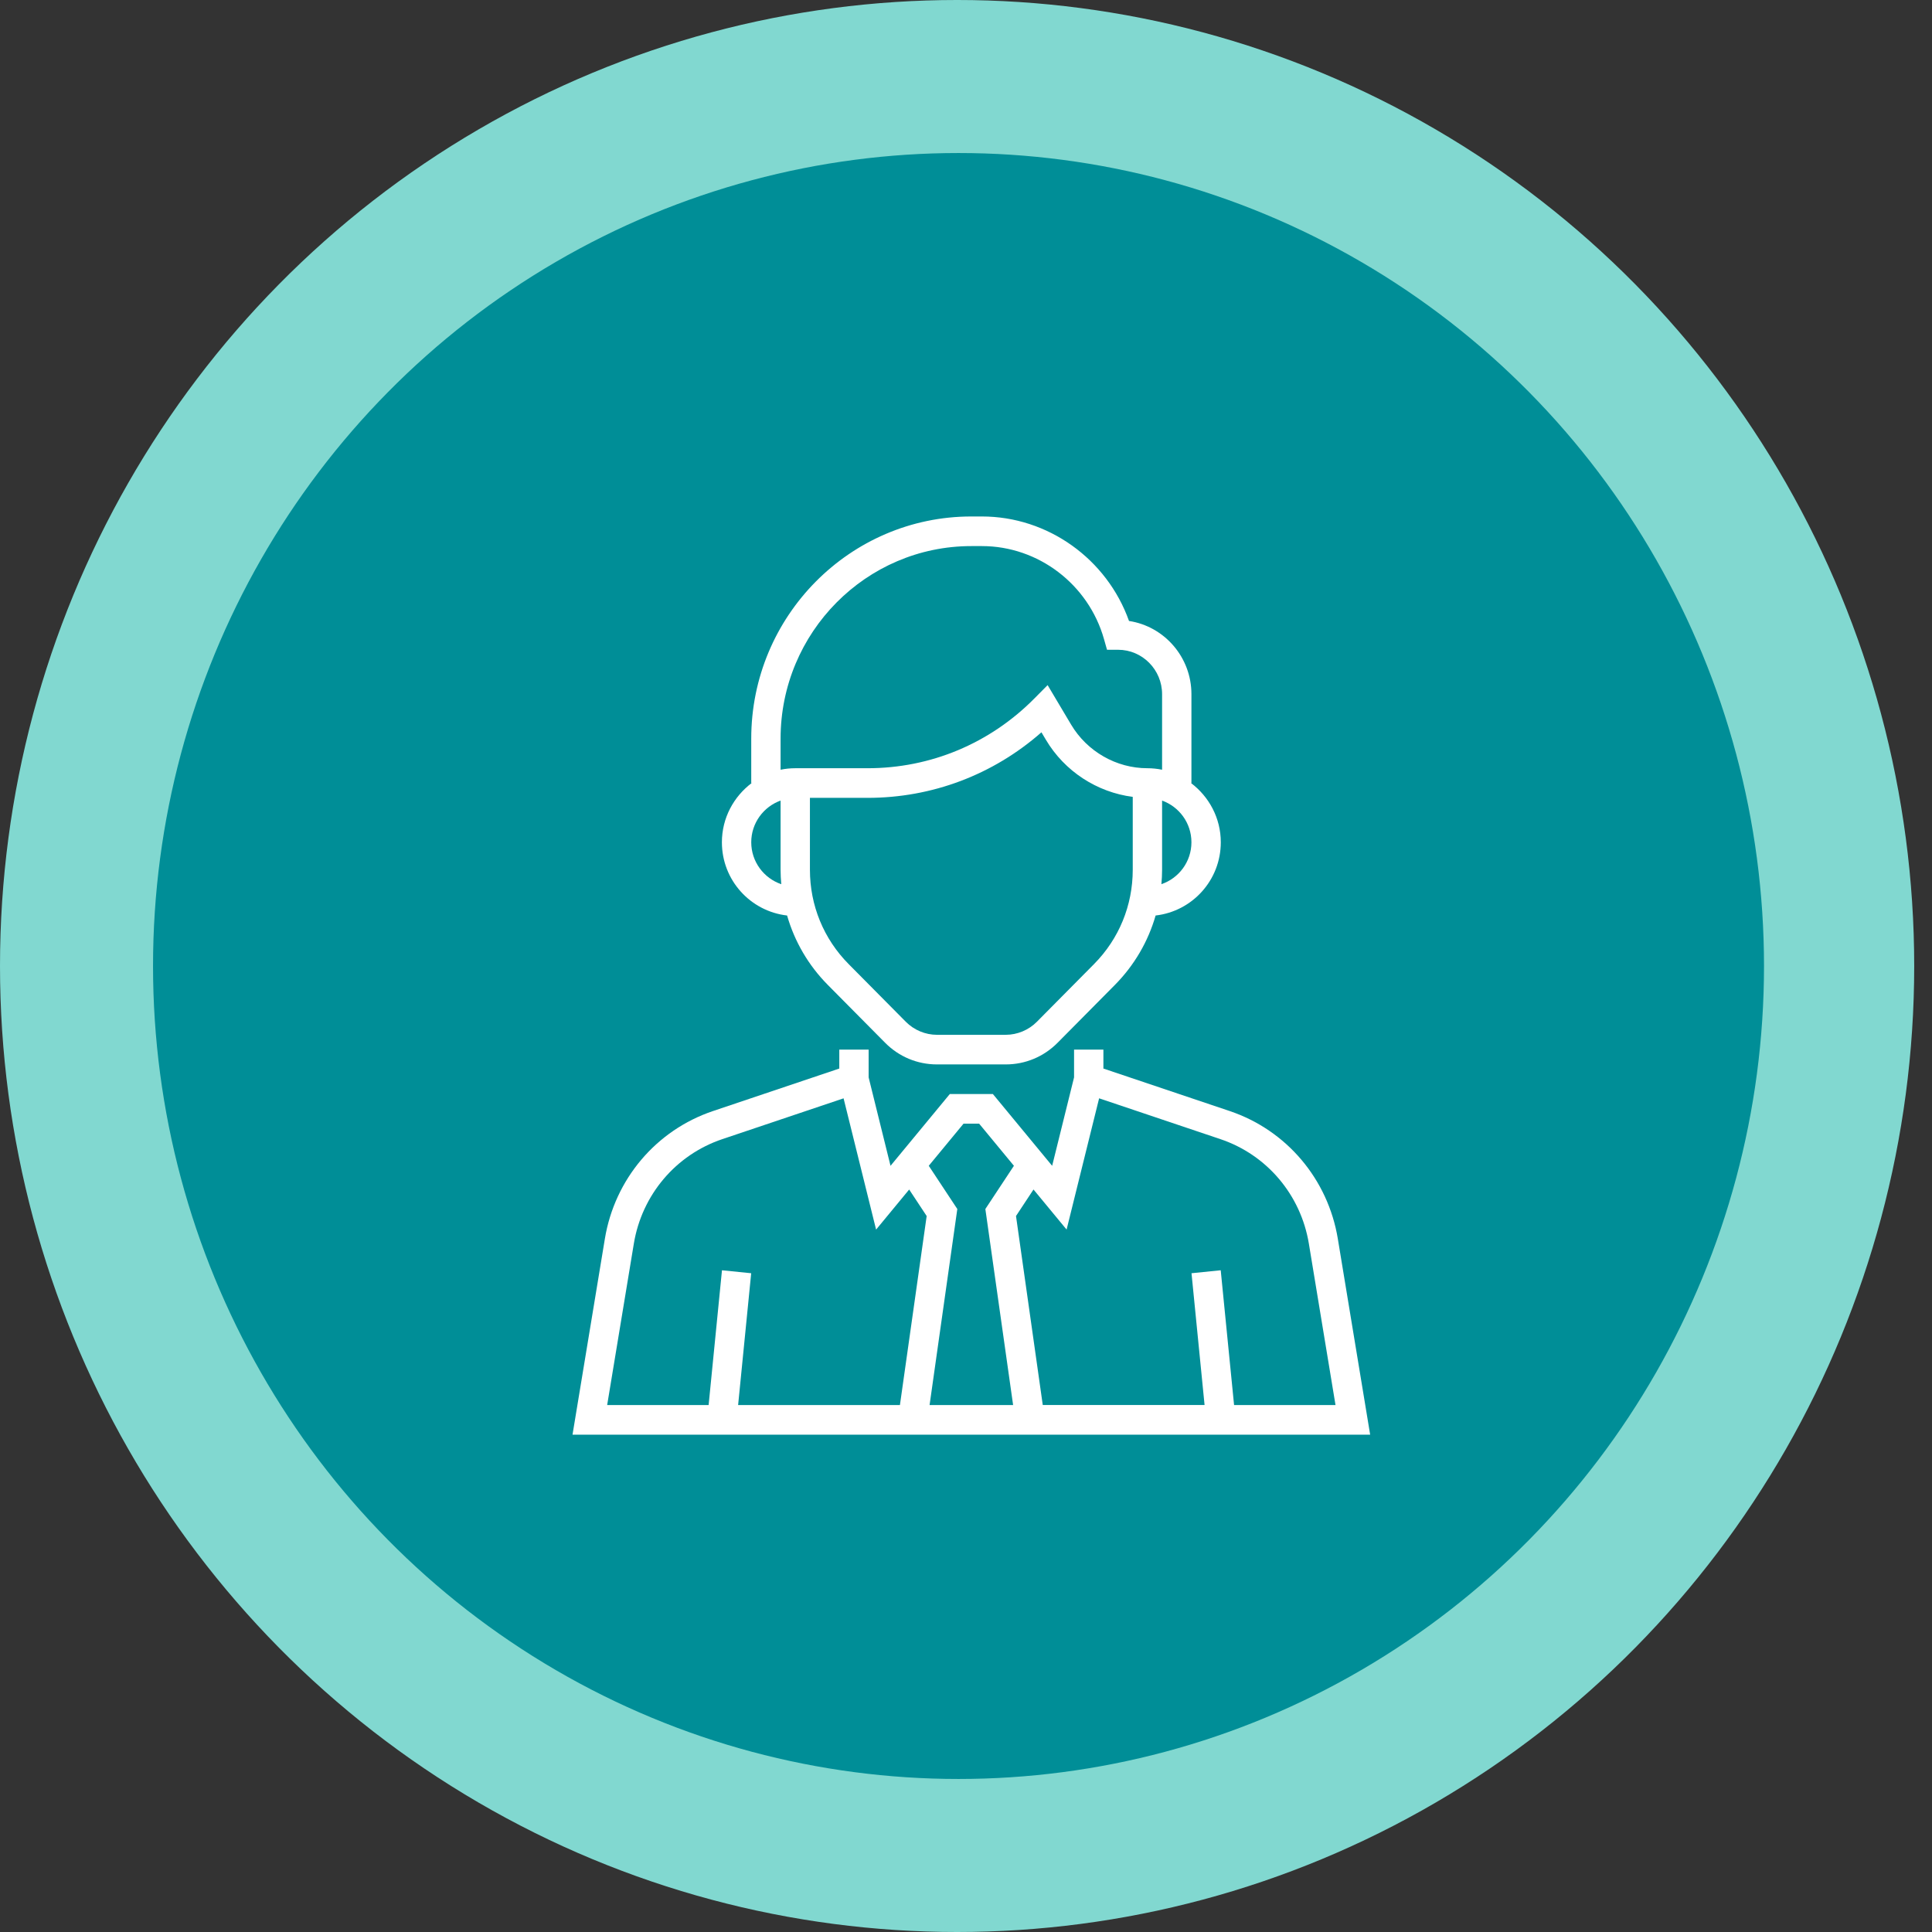
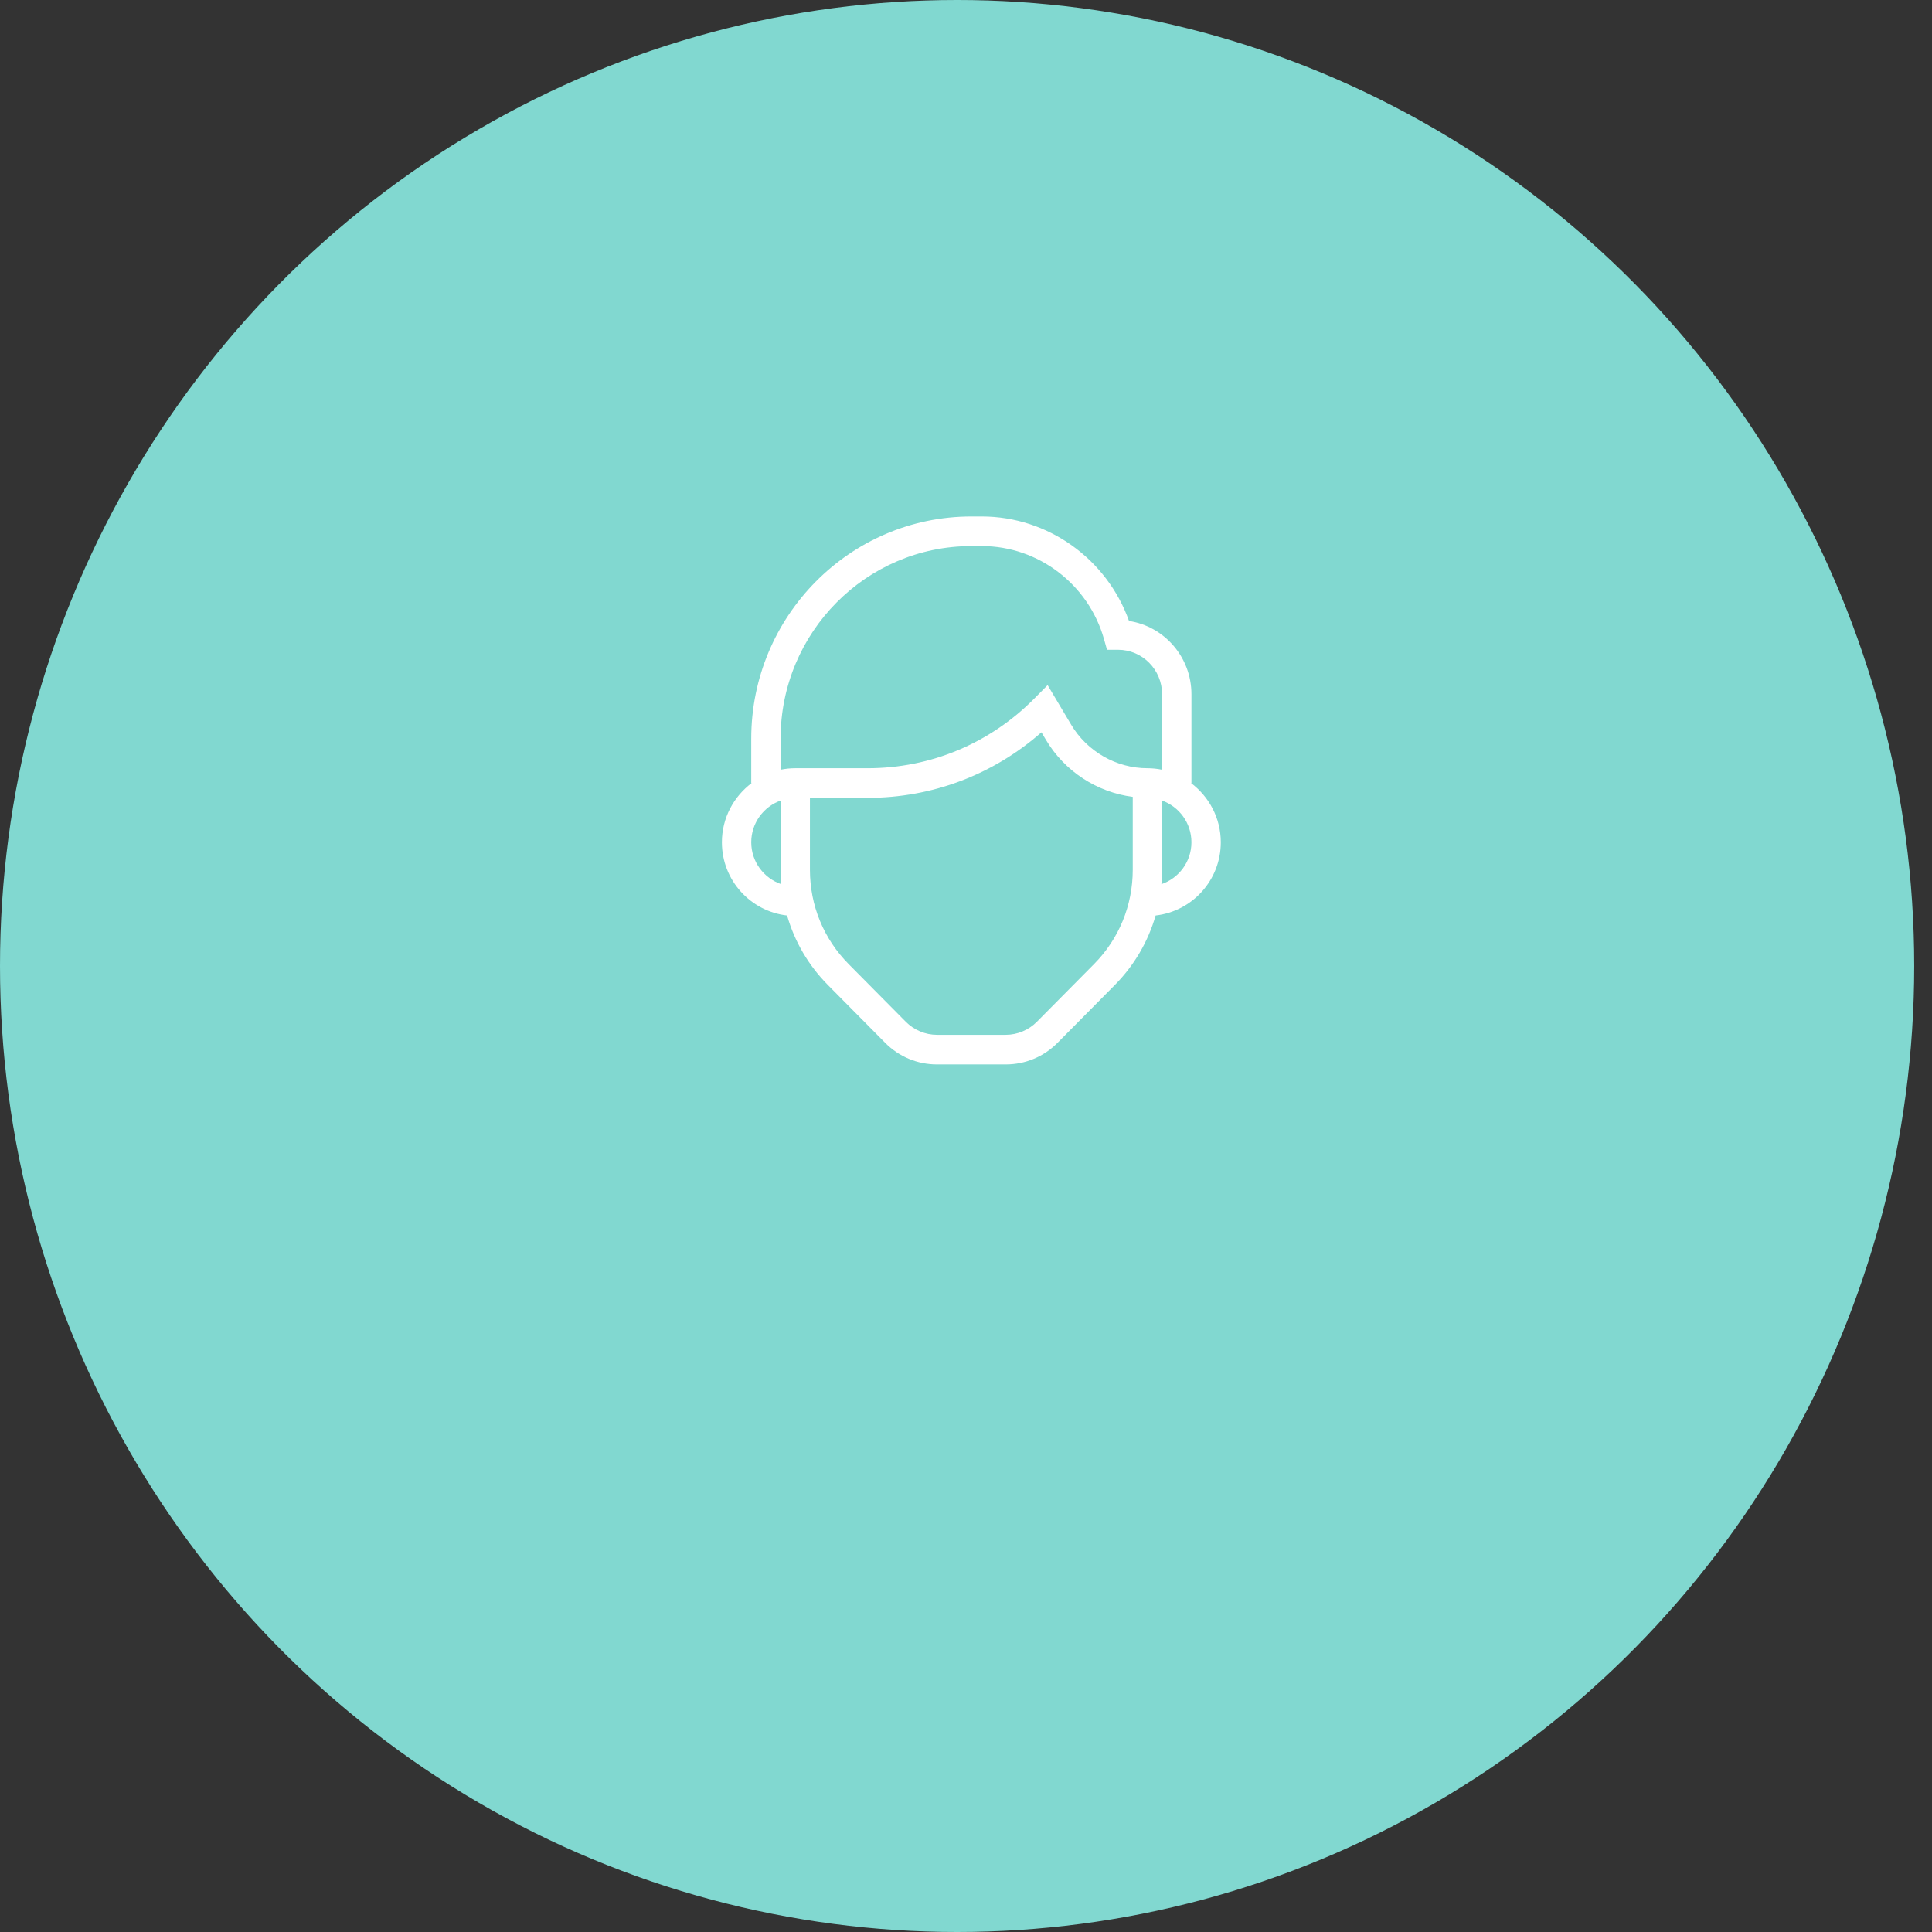
<svg xmlns="http://www.w3.org/2000/svg" width="101" height="101" viewBox="0 0 101 101" fill="none">
  <rect x="0" y="0" width="101" height="101" fill="#333333" stroke="none" />
  <ellipse cx="50.035" cy="50.5" rx="50.035" ry="50.5" fill="#81D8D0" />
-   <ellipse cx="50.109" cy="50.5" rx="42.109" ry="42.5" fill="#008E97" />
-   <path d="M69.938 64.76C69.423 61.641 67.256 59.082 64.283 58.082L57.683 55.861V54.871H56.149V56.323L55.004 60.946L51.906 57.194H49.653L46.554 60.946L45.41 56.323V54.871H43.876V55.861L37.276 58.082C34.303 59.082 32.136 61.641 31.621 64.76L29.93 75H71.628L69.938 64.76ZM47.046 73.452H38.587L39.27 66.561L37.743 66.407L37.045 73.452H31.741L33.135 65.016C33.556 62.464 35.329 60.37 37.761 59.551L44.1 57.418L45.8 64.28L47.529 62.185L48.444 63.571L47.046 73.452ZM52.963 73.452H48.596L50.046 63.204L48.553 60.944L50.371 58.742H51.187L53.005 60.944L51.512 63.204L52.963 73.452ZM64.514 73.452L63.816 66.406L62.289 66.561L62.972 73.451H54.513L53.114 63.57L54.029 62.184L55.759 64.279L57.459 57.417L63.797 59.55C66.23 60.368 68.002 62.463 68.424 65.015L69.817 73.452H64.514Z" fill="white" />
  <path d="M41.147 47.86C41.538 49.219 42.26 50.464 43.279 51.492L46.271 54.512C46.995 55.243 47.957 55.645 48.982 55.645H52.578C53.602 55.645 54.565 55.243 55.289 54.512L58.281 51.492C59.299 50.464 60.022 49.218 60.413 47.86C62.324 47.642 63.82 46.019 63.82 44.032C63.82 42.762 63.201 41.642 62.262 40.935H62.285V36.29C62.285 34.352 60.866 32.742 59.022 32.463C57.868 29.22 54.779 27 51.332 27H50.779C44.435 27 39.273 32.209 39.273 38.613V40.935H39.297C38.358 41.642 37.739 42.762 37.739 44.032C37.739 46.019 39.235 47.642 41.147 47.86ZM59.217 45.47C59.217 47.332 58.499 49.081 57.195 50.398L54.204 53.417C53.776 53.849 53.183 54.097 52.577 54.097H48.981C48.376 54.097 47.783 53.849 47.355 53.417L44.363 50.398C43.059 49.081 42.341 47.332 42.341 45.471V41.71H45.355C48.731 41.71 51.922 40.5 54.444 38.283L54.679 38.678C55.658 40.325 57.352 41.419 59.217 41.658V45.47ZM62.285 44.032C62.285 45.053 61.624 45.913 60.715 46.223C60.737 45.975 60.751 45.724 60.751 45.471V41.852C61.642 42.173 62.285 43.024 62.285 44.032ZM40.807 38.613C40.807 33.063 45.281 28.548 50.779 28.548H51.332C54.279 28.548 56.903 30.546 57.713 33.407L57.872 33.968H58.45C59.719 33.968 60.751 35.01 60.751 36.29V40.239C60.499 40.188 60.242 40.161 59.984 40.161C58.36 40.161 56.831 39.288 55.995 37.881L54.767 35.816L54.072 36.517C51.744 38.867 48.648 40.161 45.355 40.161H41.575C41.312 40.161 41.055 40.188 40.807 40.239V38.613ZM40.807 41.852V45.471C40.807 45.724 40.822 45.975 40.844 46.224C39.935 45.913 39.273 45.053 39.273 44.032C39.273 43.024 39.917 42.173 40.807 41.852Z" fill="white" />
</svg>